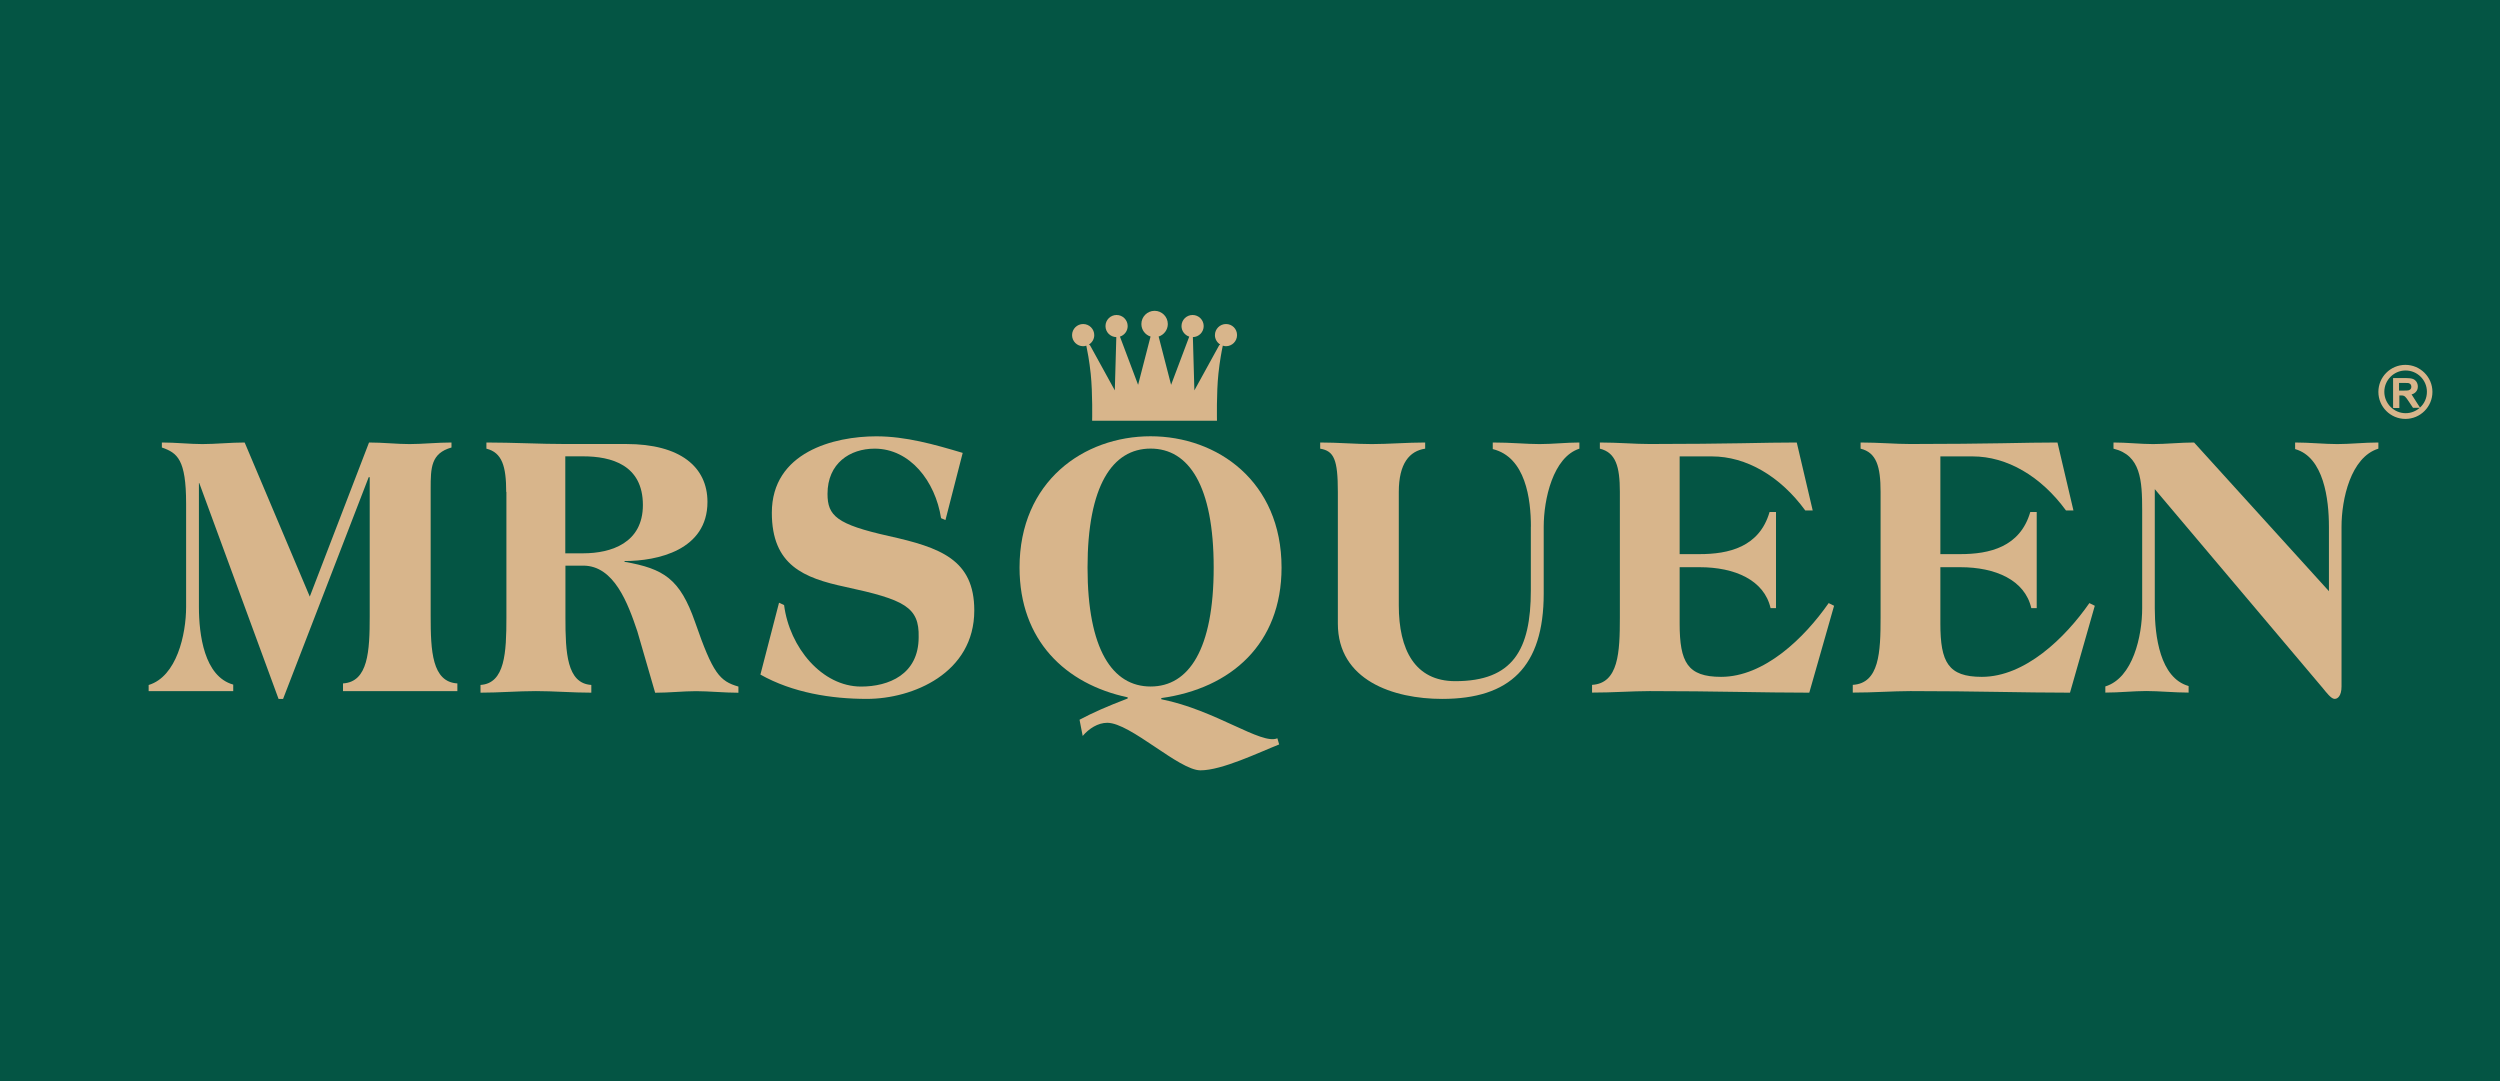
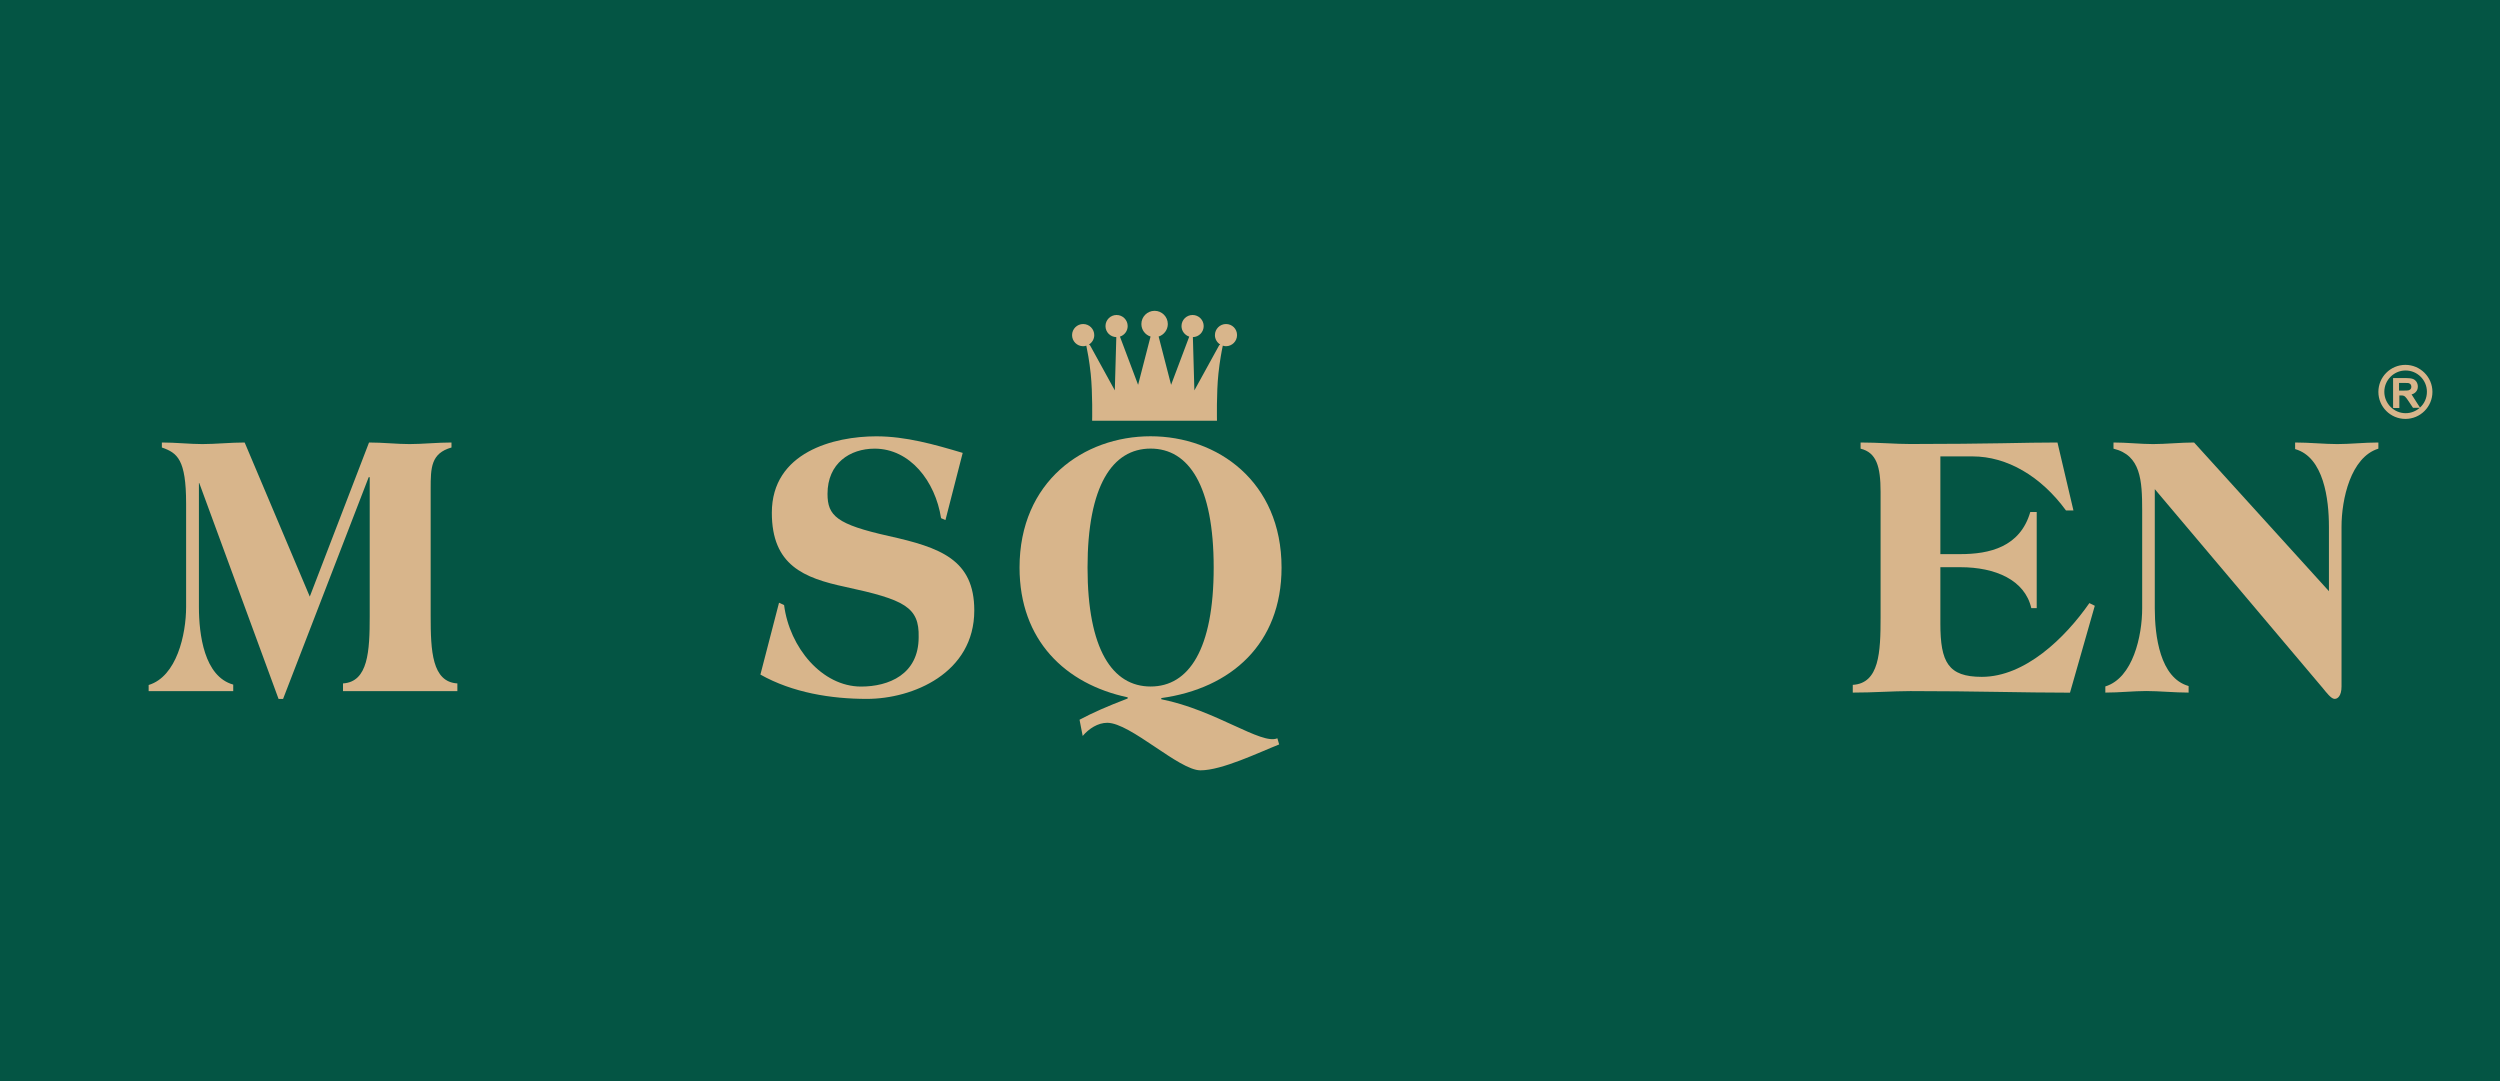
<svg xmlns="http://www.w3.org/2000/svg" width="185" height="80" viewBox="0 0 185 80" fill="none">
-   <rect width="185" height="80" fill="white" />
  <path d="M185 0H0V80H185V0Z" fill="#045544" />
  <path d="M14.745 35.745H14.72V44.918C14.72 46.945 15.105 50.062 17.259 50.66V51.146H11V50.69C13.078 50.062 13.772 46.945 13.772 44.918V37.261C13.772 34.002 13.128 33.515 11.978 33.115V32.745C13.002 32.745 14.056 32.862 14.978 32.862C15.926 32.862 17.081 32.745 18.105 32.745L22.924 44.148L27.308 32.745C28.332 32.745 29.386 32.862 30.308 32.862C31.23 32.862 32.386 32.745 33.41 32.745V33.115C31.894 33.546 31.869 34.6 31.869 36.171V45.602C31.869 48.171 31.97 50.462 33.845 50.573V51.146H25.382V50.573C27.252 50.457 27.359 48.171 27.359 45.602V35.315H27.283L20.948 51.719H20.613L14.745 35.745Z" fill="#D8B58B" />
-   <path d="M37.459 36.404C37.459 34.519 37.16 33.49 35.994 33.201V32.745C36.987 32.745 37.98 32.776 38.953 32.801C39.947 32.831 40.915 32.857 41.812 32.857H46.337C50.361 32.857 52.352 34.569 52.352 37.144C52.352 40.717 48.648 41.517 46.215 41.517V41.573C49.124 42.085 50.315 42.83 51.435 46.033C52.753 49.834 53.249 50.406 54.643 50.806V51.263C53.624 51.263 52.434 51.146 51.511 51.146C50.569 51.146 49.499 51.263 48.481 51.263L47.163 46.717C46.469 44.659 45.45 41.857 43.16 41.857H41.842V45.713C41.842 48.288 41.943 50.573 43.758 50.685V51.258C42.389 51.258 40.975 51.141 39.658 51.141C38.34 51.141 36.926 51.258 35.558 51.258V50.685C37.372 50.568 37.474 48.283 37.474 45.713V36.404H37.459ZM41.832 40.945H43.15C45.237 40.945 47.574 40.174 47.574 37.372C47.574 34.402 45.237 33.769 43.15 33.769H41.832V40.945V40.945Z" fill="#D8B58B" />
  <path d="M69.963 38.486L69.639 38.344C69.213 35.602 67.333 33.2 64.723 33.2C62.894 33.2 61.236 34.285 61.236 36.545C61.236 38.172 61.916 38.8 65.752 39.662C69.588 40.518 72.097 41.405 72.097 45.175C72.097 49.807 67.556 51.718 64.145 51.718C61.51 51.718 58.652 51.262 56.27 49.919L57.648 44.603L58.023 44.775C58.424 47.917 60.831 50.806 63.72 50.806C65.752 50.806 67.981 49.919 67.981 47.147C68.032 44.917 66.927 44.375 62.564 43.432C59.478 42.773 57.116 41.831 57.116 37.944C57.116 33.459 61.708 32.288 64.845 32.288C67.029 32.288 69.132 32.886 71.24 33.514L69.963 38.486Z" fill="#D8B58B" />
  <path d="M94.658 55.089C93.143 55.687 90.427 57.005 88.835 57.005C87.244 57.005 83.656 53.487 81.938 53.487C81.244 53.487 80.58 53.918 80.119 54.461L79.886 53.26C80.859 52.743 81.887 52.286 83.448 51.688V51.602C78.857 50.629 75.446 47.401 75.446 41.999C75.446 35.629 80.19 32.284 85.141 32.284C90.092 32.284 94.835 35.629 94.835 41.999C94.835 47.655 91.09 50.944 85.936 51.658V51.744C89.96 52.545 93.346 55.145 94.526 54.633L94.658 55.089ZM85.146 50.802C87.969 50.802 89.813 48.06 89.813 41.999C89.813 35.938 87.969 33.196 85.146 33.196C82.323 33.196 80.478 35.938 80.478 41.999C80.478 48.06 82.323 50.802 85.146 50.802Z" fill="#D8B58B" />
-   <path d="M113.287 38.973C113.287 36.946 112.902 33.83 110.464 33.232V32.745C111.797 32.745 112.978 32.862 113.926 32.862C114.873 32.862 115.953 32.745 116.875 32.745V33.201C114.924 33.83 114.235 36.946 114.235 38.973V43.919C114.235 49.347 111.721 51.719 106.719 51.719C103.106 51.719 99.001 50.345 99.001 46.144V36.404C99.001 34.002 98.717 33.373 97.694 33.201V32.745C99.001 32.745 100.334 32.862 101.515 32.862C102.695 32.862 104.18 32.745 105.462 32.745V33.201C104.307 33.373 103.511 34.286 103.511 36.404V44.806C103.511 48.065 104.692 50.406 107.692 50.406C111.949 50.406 113.282 48.09 113.282 43.691V38.973H113.287Z" fill="#D8B58B" />
-   <path d="M119.87 36.404C119.87 34.519 119.566 33.49 118.39 33.201V32.745C119.069 32.745 119.723 32.776 120.326 32.801C120.929 32.831 121.532 32.857 122.084 32.857C125.024 32.857 127.132 32.826 128.814 32.801C130.497 32.77 131.754 32.745 132.96 32.745L134.14 37.772H133.588C131.728 35.228 129.215 33.774 126.681 33.774H124.294V41.005H125.774C127.907 41.005 130.193 40.494 130.948 37.889H131.424V45.004H131.024C130.547 42.916 128.363 41.973 125.774 41.973H124.294V46.144C124.294 49.002 124.872 50.087 127.36 50.087C130.547 50.087 133.512 47.229 135.321 44.629L135.722 44.827L133.887 51.258C130.421 51.258 126.954 51.141 122.079 51.141C121.426 51.141 120.721 51.171 120.022 51.197C119.292 51.227 118.567 51.252 117.812 51.252V50.68C119.773 50.563 119.87 48.278 119.87 45.708V36.404Z" fill="#D8B58B" />
  <path d="M139.163 36.404C139.163 34.519 138.859 33.49 137.683 33.201V32.745C138.362 32.745 139.016 32.776 139.619 32.801C140.222 32.831 140.825 32.857 141.378 32.857C144.317 32.857 146.425 32.826 148.107 32.801C149.79 32.77 151.047 32.745 152.253 32.745L153.434 37.772H152.881C151.021 35.228 148.508 33.774 145.974 33.774H143.587V41.005H145.067C147.2 41.005 149.486 40.494 150.241 37.889H150.717V45.004H150.317C149.841 42.916 147.656 41.973 145.067 41.973H143.587V46.144C143.587 49.002 144.165 50.087 146.653 50.087C149.841 50.087 152.805 47.229 154.614 44.629L155.015 44.827L153.18 51.258C149.714 51.258 146.248 51.141 141.372 51.141C140.719 51.141 140.014 51.171 139.315 51.197C138.585 51.227 137.861 51.252 137.105 51.252V50.68C139.067 50.563 139.163 48.278 139.163 45.708V36.404V36.404Z" fill="#D8B58B" />
  <path d="M156.403 32.745C157.386 32.745 158.425 32.862 159.332 32.862C160.239 32.862 161.38 32.745 162.363 32.745L172.341 43.747V38.973C172.341 36.946 171.961 33.83 169.838 33.232V32.745C170.871 32.745 172.037 32.862 172.969 32.862C173.902 32.862 174.966 32.745 176 32.745V33.201C173.953 33.83 173.273 36.946 173.273 38.973V50.801C173.273 51.516 172.969 51.714 172.792 51.714H172.741C172.513 51.714 172.133 51.227 171.905 50.943L159.454 36.196V45.024C159.454 47.051 159.834 50.168 161.957 50.766V51.252C160.923 51.252 159.758 51.136 158.825 51.136C157.893 51.136 156.829 51.252 155.795 51.252V50.796C157.842 50.168 158.521 47.051 158.521 45.024V37.772C158.521 35.542 158.42 33.688 156.398 33.201V32.745H156.403Z" fill="#D8B58B" />
  <path d="M90.725 23.978C90.275 23.978 89.904 24.343 89.904 24.799C89.904 25.093 90.062 25.351 90.295 25.493L90.214 25.559L88.384 28.889L88.273 24.946C88.719 24.936 89.073 24.576 89.073 24.13C89.073 23.679 88.709 23.309 88.252 23.309C87.801 23.309 87.431 23.674 87.431 24.13C87.431 24.495 87.675 24.804 88.004 24.91L86.661 28.478L85.739 24.905C86.129 24.779 86.418 24.414 86.418 23.978C86.418 23.441 85.982 23 85.44 23C84.903 23 84.462 23.436 84.462 23.978C84.462 24.414 84.746 24.779 85.141 24.905L84.219 28.478L82.876 24.91C83.205 24.804 83.448 24.5 83.448 24.13C83.448 23.679 83.083 23.309 82.627 23.309C82.176 23.309 81.806 23.674 81.806 24.13C81.806 24.576 82.161 24.936 82.607 24.946L82.496 28.889L80.666 25.559L80.585 25.493C80.818 25.346 80.975 25.093 80.975 24.799C80.975 24.348 80.61 23.978 80.154 23.978C79.703 23.978 79.333 24.343 79.333 24.799C79.333 25.25 79.698 25.62 80.154 25.62C80.235 25.62 80.316 25.605 80.387 25.579C80.468 25.965 80.61 26.689 80.712 27.652C80.864 29.091 80.818 31.134 80.818 31.134H85.435H90.057C90.057 31.134 90.011 29.086 90.163 27.652C90.264 26.694 90.406 25.965 90.487 25.579C90.563 25.6 90.639 25.62 90.72 25.62C91.171 25.62 91.541 25.255 91.541 24.799C91.546 24.343 91.182 23.978 90.725 23.978Z" fill="#D8B58B" />
  <path fill-rule="evenodd" clip-rule="evenodd" d="M178 27C176.896 27 176 27.896 176 29C176 30.104 176.896 31 178 31C179.104 31 180 30.104 180 29C180 27.896 179.096 27 178 27ZM177.088 30.184V27.976H178.032C178.272 27.976 178.44 28 178.552 28.04C178.664 28.08 178.744 28.152 178.816 28.248C178.88 28.352 178.92 28.472 178.92 28.6C178.92 28.768 178.872 28.896 178.768 29.008C178.688 29.088 178.6 29.152 178.456 29.184L178.816 29.752L179.08 30.16C179.4 29.872 179.592 29.456 179.592 28.992C179.592 28.12 178.88 27.416 178.016 27.416C177.144 27.416 176.44 28.128 176.44 28.992C176.44 29.864 177.152 30.576 178.016 30.576C178.416 30.576 178.784 30.424 179.064 30.176H178.56L178.24 29.696C178.128 29.528 178.048 29.416 178 29.376C177.96 29.336 177.912 29.296 177.872 29.288C177.824 29.264 177.752 29.264 177.64 29.264H177.552V30.192H177.104V30.184H177.088ZM177.536 28.904H177.864C178.072 28.904 178.216 28.896 178.264 28.872C178.312 28.848 178.368 28.824 178.392 28.784C178.424 28.744 178.44 28.68 178.44 28.616C178.44 28.544 178.416 28.488 178.376 28.432C178.336 28.384 178.272 28.36 178.208 28.344C178.168 28.336 178.056 28.336 177.88 28.336H177.528V28.896V28.904H177.536Z" fill="#D8B58B" />
</svg>